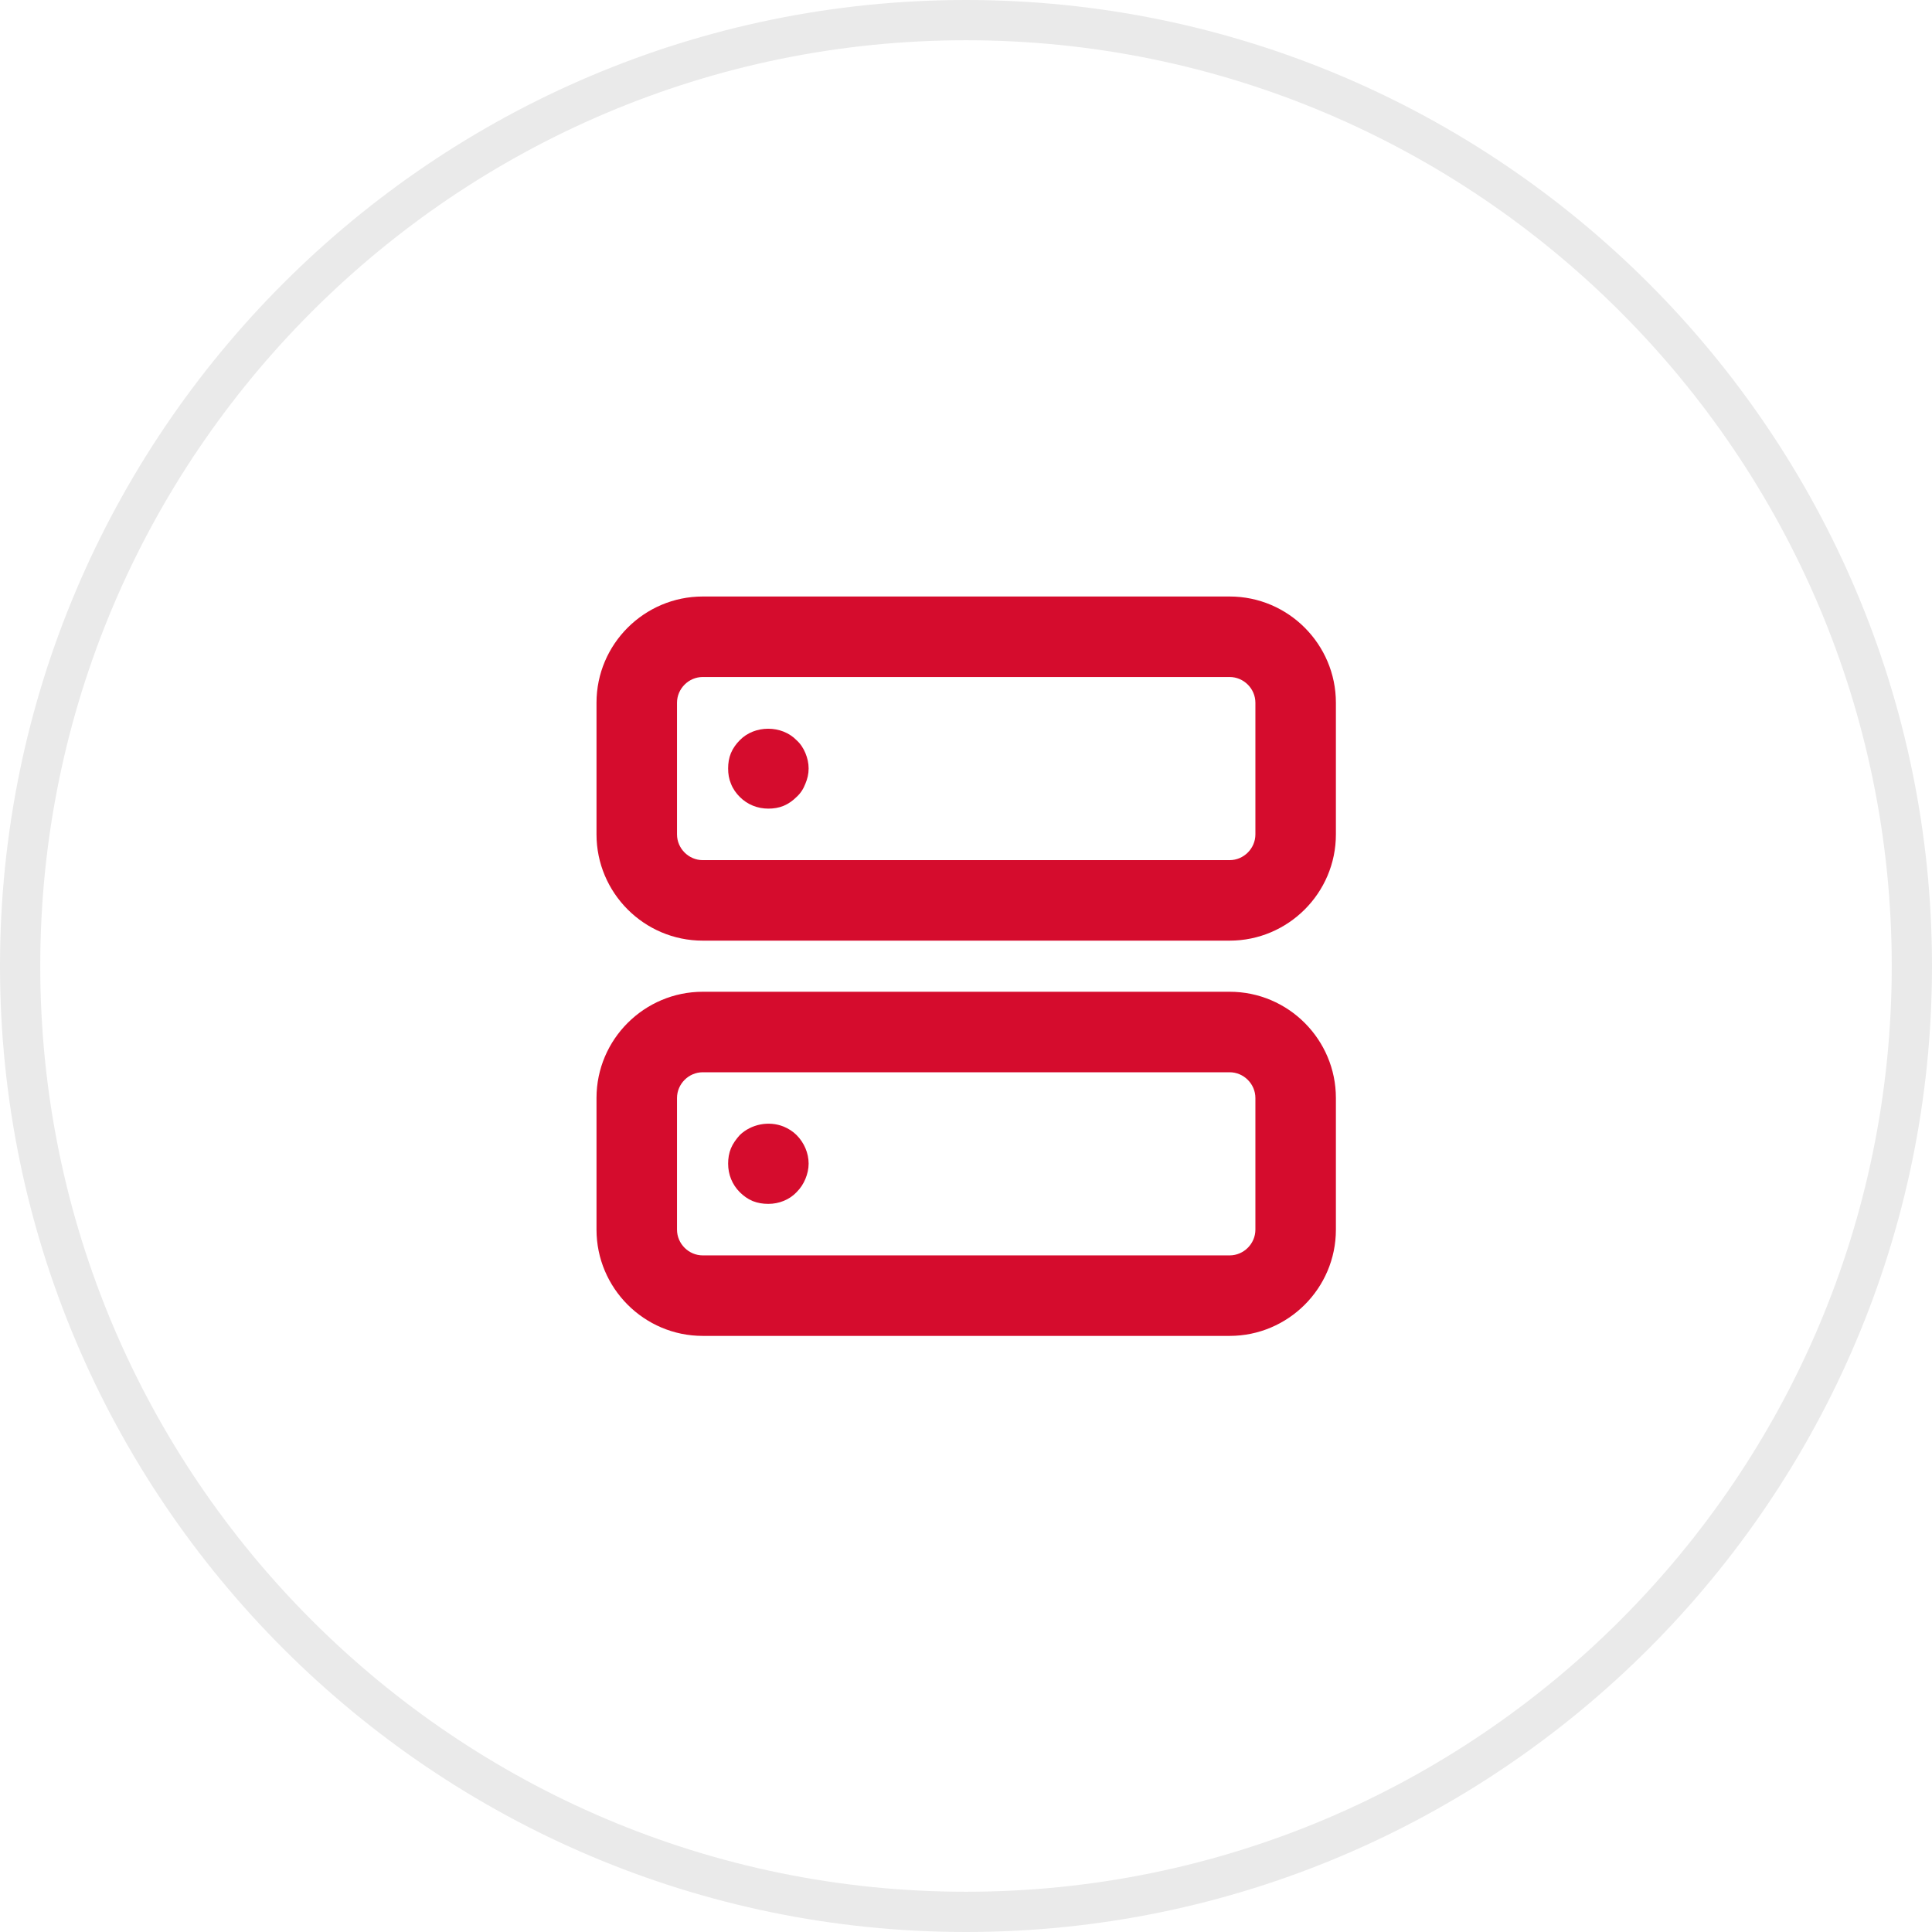
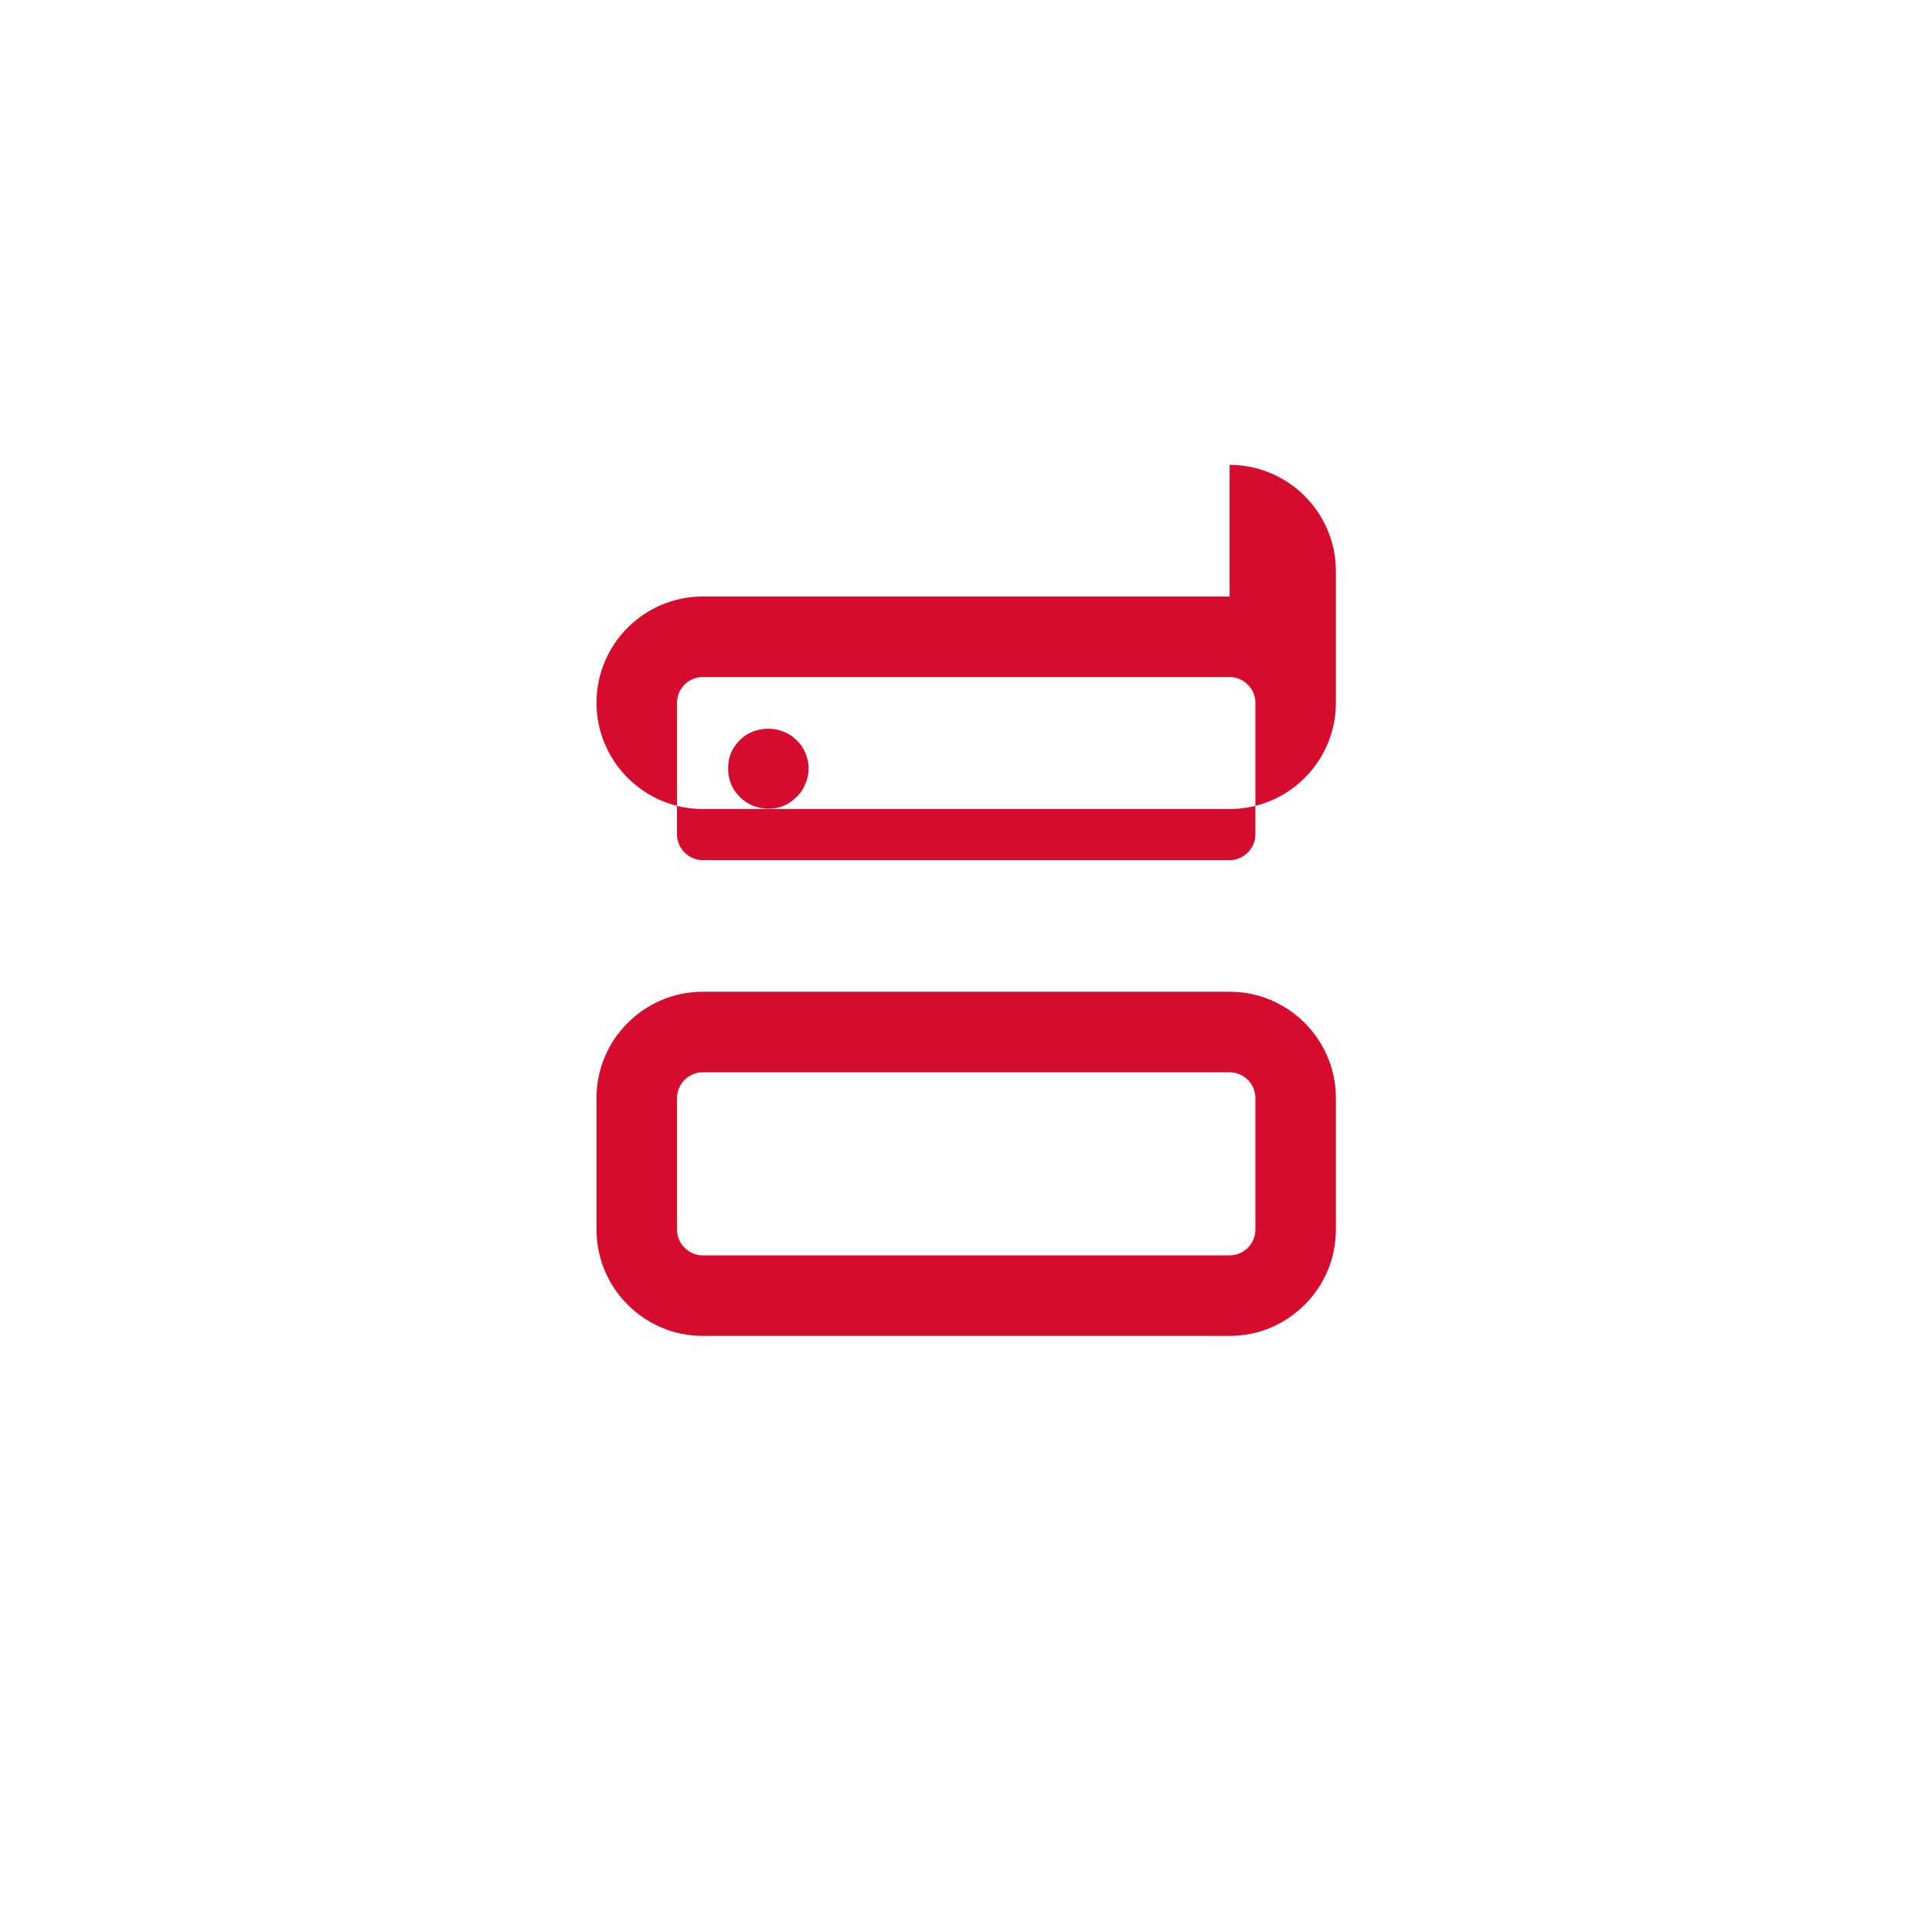
<svg xmlns="http://www.w3.org/2000/svg" id="a" width="48" height="48" viewBox="0 0 48 48">
  <g id="b">
    <circle cx="24" cy="24" r="24" fill="none" />
-     <path d="M24,48C10.77,48,0,37.23,0,24S10.77,0,24,0s24,10.77,24,24-10.77,24-24,24ZM24,1C11.32,1,1,11.32,1,24s10.32,23,23,23,23-10.32,23-23S36.68,1,24,1Z" fill="#eaeaea" />
  </g>
  <g>
-     <path d="M30.55,14.82h-13.09c-1.45,0-2.64,1.18-2.64,2.64v3.27c0,1.45,1.18,2.64,2.64,2.64h13.09c1.45,0,2.64-1.18,2.64-2.64v-3.27c0-1.45-1.18-2.64-2.64-2.64Zm.64,5.91c0,.35-.29,.64-.64,.64h-13.09c-.35,0-.64-.29-.64-.64v-3.27c0-.35,.29-.64,.64-.64h13.09c.35,0,.64,.29,.64,.64v3.27Z" fill="#d50c2d" />
+     <path d="M30.55,14.82h-13.09c-1.45,0-2.64,1.18-2.64,2.64c0,1.45,1.18,2.64,2.64,2.64h13.09c1.45,0,2.64-1.18,2.64-2.64v-3.27c0-1.45-1.18-2.64-2.64-2.64Zm.64,5.91c0,.35-.29,.64-.64,.64h-13.09c-.35,0-.64-.29-.64-.64v-3.27c0-.35,.29-.64,.64-.64h13.09c.35,0,.64,.29,.64,.64v3.27Z" fill="#d50c2d" />
    <path d="M30.55,24.64h-13.09c-1.45,0-2.64,1.18-2.64,2.64v3.27c0,1.45,1.18,2.64,2.64,2.64h13.09c1.45,0,2.64-1.18,2.64-2.64v-3.27c0-1.45-1.18-2.64-2.64-2.64Zm.64,5.91c0,.35-.29,.64-.64,.64h-13.09c-.35,0-.64-.29-.64-.64v-3.27c0-.35,.29-.64,.64-.64h13.09c.35,0,.64,.29,.64,.64v3.27Z" fill="#d50c2d" />
    <path d="M19.79,18.39c-.37-.38-1.04-.38-1.41,0-.09,.09-.17,.2-.22,.32-.05,.12-.07,.25-.07,.38,0,.14,.02,.26,.07,.38,.05,.13,.13,.24,.22,.33,.19,.19,.44,.29,.71,.29,.13,0,.26-.02,.38-.07,.12-.05,.23-.13,.32-.22,.1-.09,.17-.2,.22-.33,.05-.12,.08-.24,.08-.38,0-.13-.03-.26-.08-.38-.05-.12-.12-.23-.22-.32Z" fill="#d50c2d" />
-     <path d="M19.47,27.99c-.37-.15-.81-.06-1.09,.21-.09,.1-.17,.21-.22,.33-.05,.12-.07,.25-.07,.38,0,.27,.1,.52,.29,.71,.09,.09,.2,.17,.32,.22,.13,.05,.25,.07,.39,.07,.26,0,.52-.1,.7-.29,.1-.1,.17-.21,.22-.33,.05-.12,.08-.25,.08-.38,0-.26-.11-.52-.3-.71-.09-.09-.2-.16-.32-.21Z" fill="#d50c2d" />
  </g>
</svg>